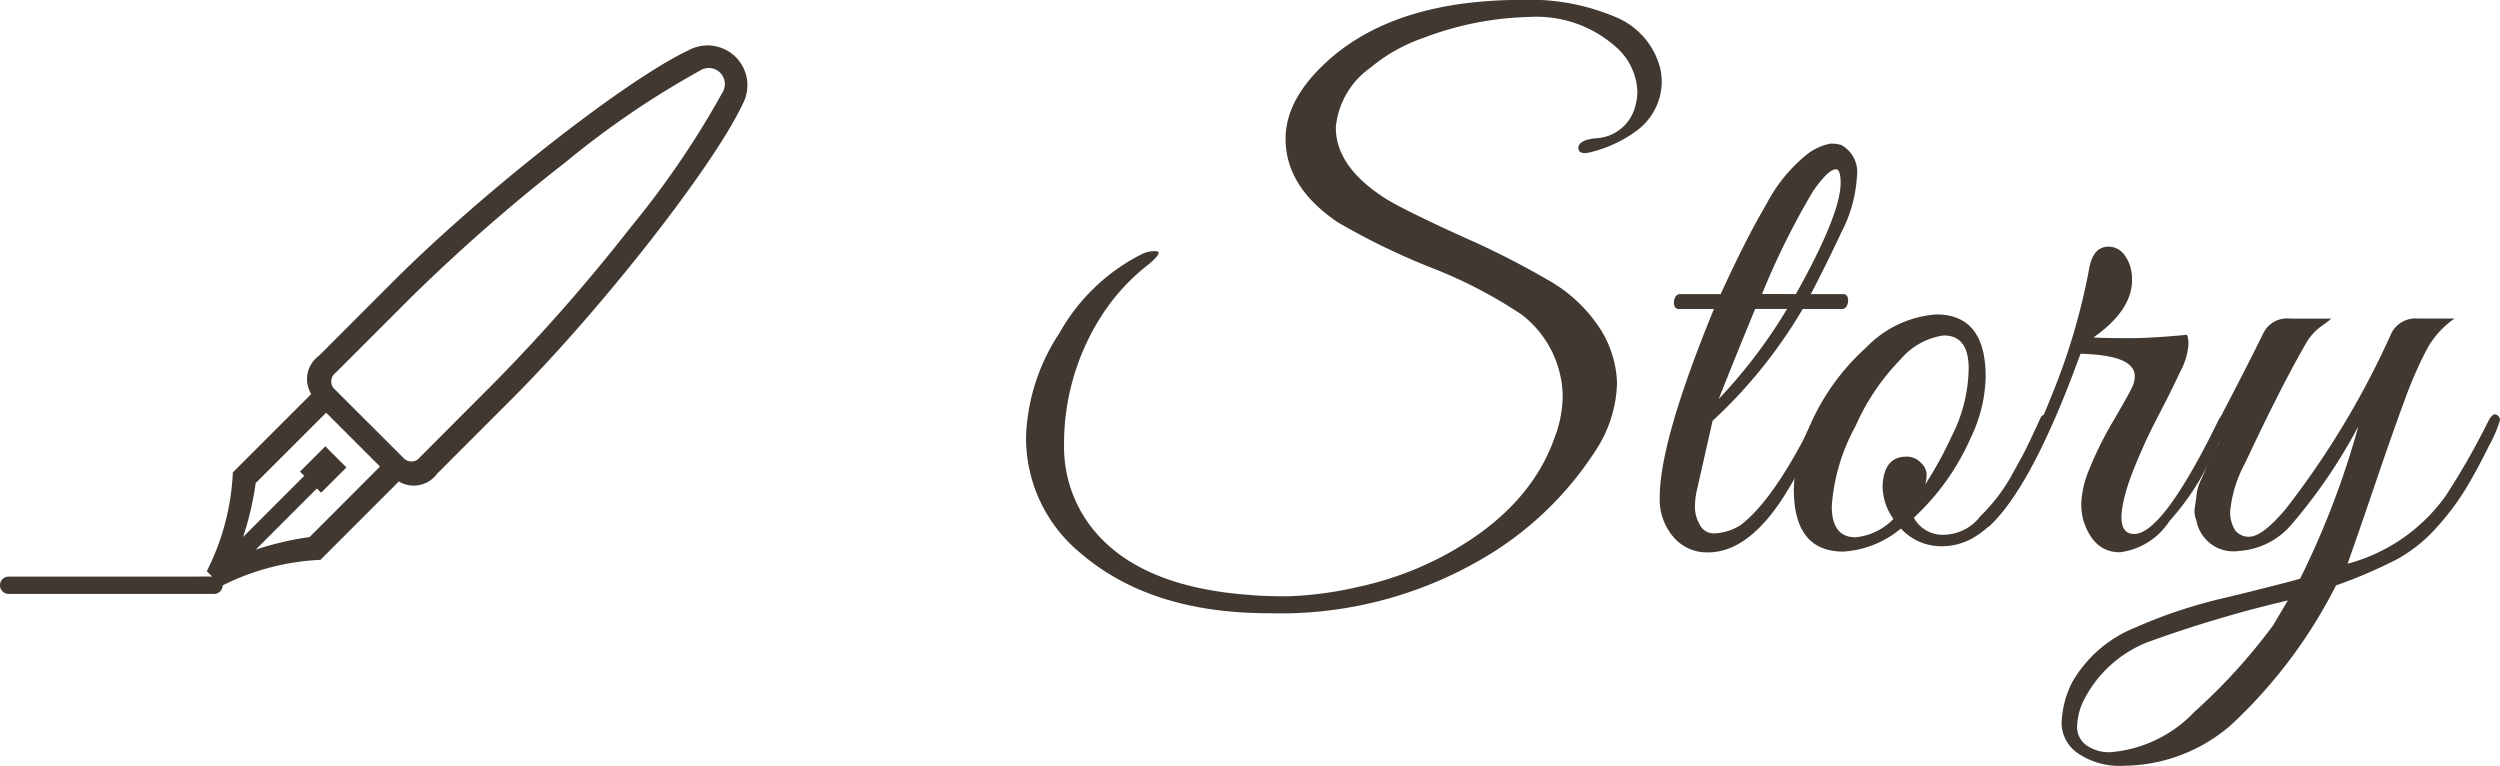
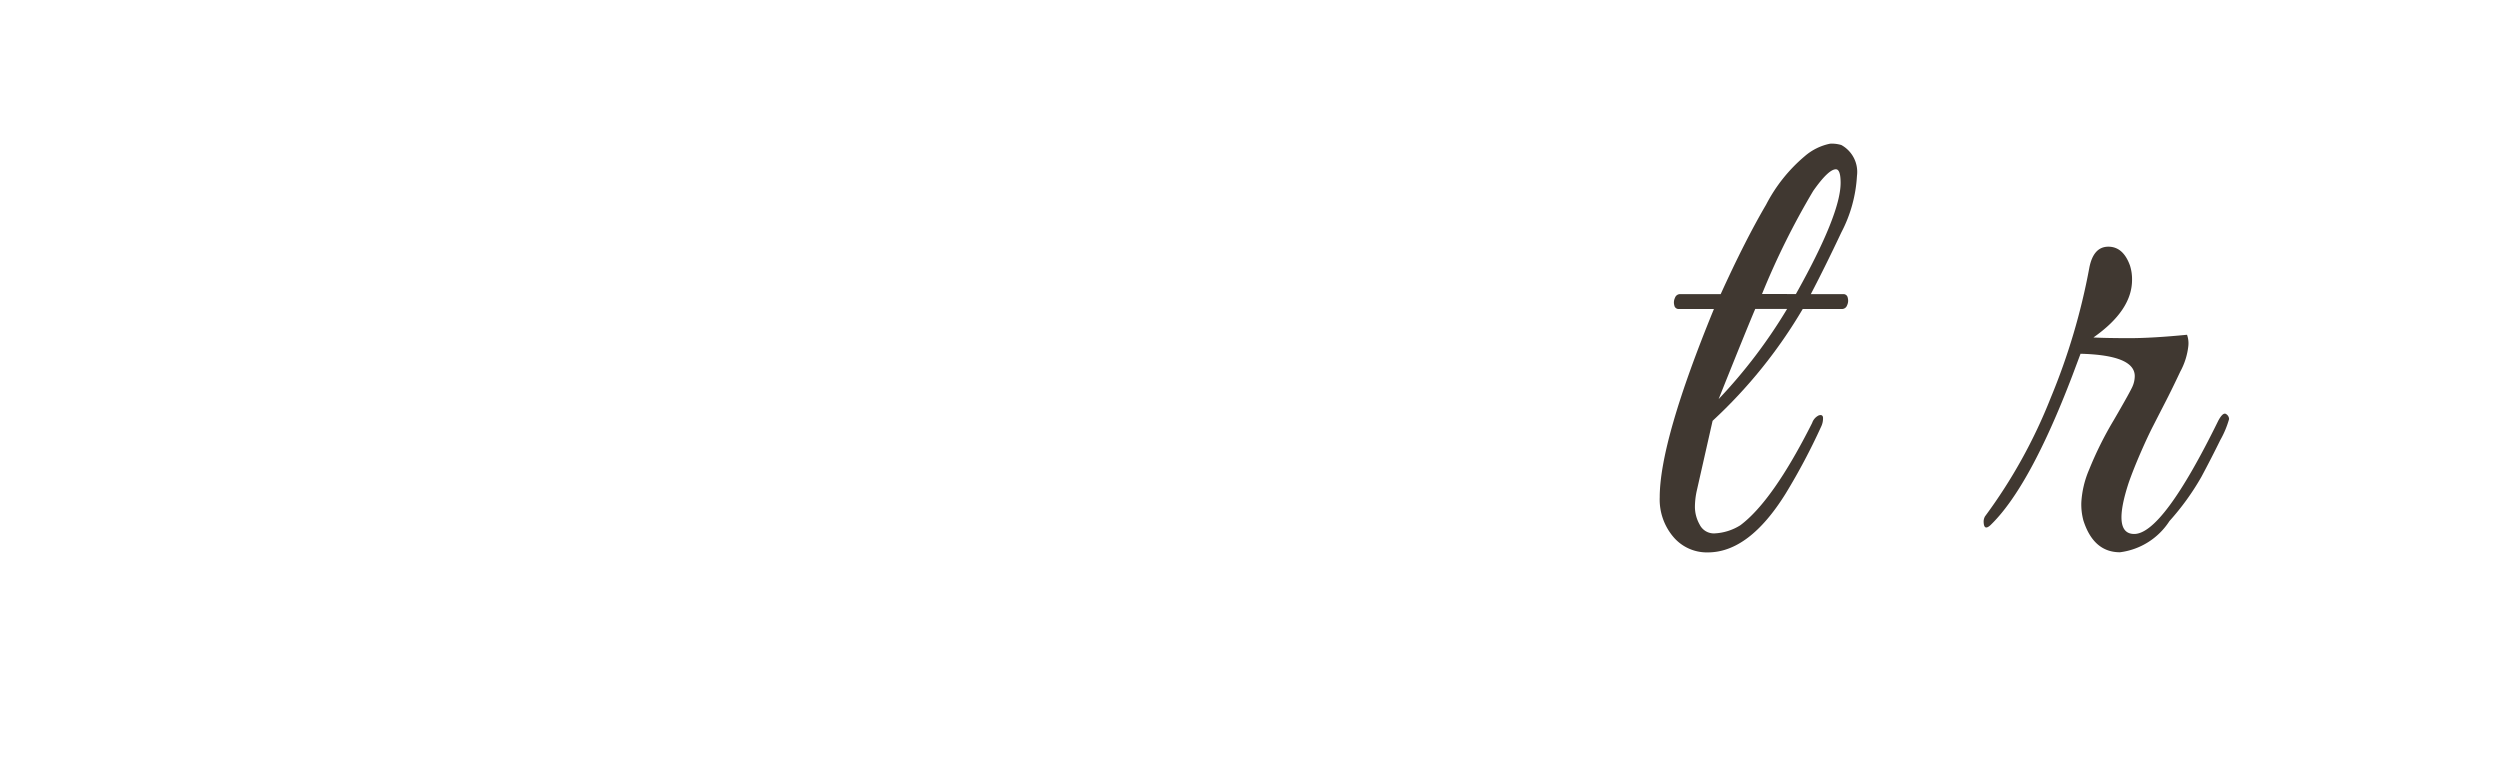
<svg xmlns="http://www.w3.org/2000/svg" width="143.877" height="44.07" viewBox="0 0 143.877 44.07">
  <defs>
    <style>.a{fill:#403831;}.b{isolation:isolate;}</style>
  </defs>
-   <path class="a" d="M312.18,102.919a2.287,2.287,0,0,0-2.214,0c-3.573,1.679-11.8,8.118-16.934,13.25l-4.319,4.321a1.657,1.657,0,0,0-.45,2.207l-4.51,4.508a13.915,13.915,0,0,1-1.5,5.685l.311.311H270.852a.5.5,0,0,0,0,1h11.817a.5.5,0,0,0,.5-.493,13.97,13.97,0,0,1,5.625-1.47l4.511-4.511a1.663,1.663,0,0,0,2.207-.45l4.315-4.318c5.128-5.125,11.572-13.354,13.254-16.927A2.291,2.291,0,0,0,312.18,102.919Zm-24.009,28.007a17.8,17.8,0,0,0-3.1.724l3.519-3.519.244.244,1.455-1.455-1.215-1.215-1.456,1.455.244.244-3.519,3.519a17.728,17.728,0,0,0,.724-3.1l4.054-4.054,3.1,3.1Zm23.738-25.548a50.992,50.992,0,0,1-5.245,7.7,103.952,103.952,0,0,1-7.811,8.912l-4.314,4.322a.619.619,0,0,1-.86.156.638.638,0,0,1-.07-.056l-4.027-4.022a.619.619,0,0,1,.029-.874.649.649,0,0,1,.071-.056L294,117.142a103.205,103.205,0,0,1,8.922-7.806,50.744,50.744,0,0,1,7.7-5.245.927.927,0,0,1,1.287,1.287Z" transform="translate(-270.352 -100.019)" />
  <g class="b" transform="translate(59.054)">
-     <path class="a" d="M364.584,105.284a3.57,3.57,0,0,0-1.248-2.574,6.871,6.871,0,0,0-4.953-1.716,18.217,18.217,0,0,0-6.123,1.21,9.658,9.658,0,0,0-3.042,1.715,4.725,4.725,0,0,0-1.989,3.432q0,2.3,2.925,4.134,1.092.663,4.388,2.165a47.721,47.721,0,0,1,4.816,2.437,8.592,8.592,0,0,1,3.178,3,6.231,6.231,0,0,1,.878,2.964,7.406,7.406,0,0,1-1.287,3.978,19.231,19.231,0,0,1-6.63,6.24,23.015,23.015,0,0,1-12.129,3.042q-6.825,0-10.842-3.471a8.547,8.547,0,0,1-3.12-6.825,11.533,11.533,0,0,1,1.931-5.85,11.179,11.179,0,0,1,4.738-4.524,1.528,1.528,0,0,1,.877-.156q.294.08-.487.741a11.831,11.831,0,0,0-2.691,2.925,13.612,13.612,0,0,0-2.184,7.449,7.553,7.553,0,0,0,1.482,4.641q2.652,3.549,9.2,4.017.741.078,2.2.078a20.625,20.625,0,0,0,3.978-.526,19.1,19.1,0,0,0,4.855-1.736q5.031-2.652,6.513-6.864a6.869,6.869,0,0,0,.468-2.418,6.021,6.021,0,0,0-2.379-4.68,26.772,26.772,0,0,0-5.245-2.71,39.806,39.806,0,0,1-5.324-2.594q-3-2.028-3-4.8,0-2.418,2.691-4.719,3.861-3.276,10.92-3.276a12.616,12.616,0,0,1,5.4.994A4.344,4.344,0,0,1,365.91,104a3.951,3.951,0,0,1,.078.779,3.547,3.547,0,0,1-1.4,2.73,7.407,7.407,0,0,1-2.613,1.248q-.7.2-.78-.156c-.053-.338.273-.546.975-.624a2.448,2.448,0,0,0,2.3-1.872A3.113,3.113,0,0,0,364.584,105.284Z" transform="translate(-329.406 -100.019)" />
    <path class="a" d="M365.87,128.645q0-3.236,3.12-10.842h-2.028a.249.249,0,0,1-.253-.215.609.609,0,0,1,.039-.428.312.312,0,0,1,.292-.215h2.34q1.4-3.081,2.613-5.148a9.106,9.106,0,0,1,2.224-2.789,3.192,3.192,0,0,1,1.461-.72,1.9,1.9,0,0,1,.644.077,1.767,1.767,0,0,1,.9,1.774,7.965,7.965,0,0,1-.9,3.257q-.9,1.911-1.755,3.549h1.872a.249.249,0,0,1,.253.215.613.613,0,0,1-.038.428.313.313,0,0,1-.293.215H374.1a28.325,28.325,0,0,1-5.187,6.435l-.9,3.978a4.416,4.416,0,0,0-.117.994,2.091,2.091,0,0,0,.273,1,.909.909,0,0,0,.858.506,3.058,3.058,0,0,0,1.483-.468q1.872-1.4,4.133-5.889a.744.744,0,0,1,.37-.429c.143-.051.228-.019.254.1a1.1,1.1,0,0,1-.117.565,36.338,36.338,0,0,1-2.028,3.823q-2.106,3.392-4.485,3.392a2.519,2.519,0,0,1-1.989-.9A3.323,3.323,0,0,1,365.87,128.645ZM373.2,117.8h-1.833q-.468,1.093-2.106,5.187A29.818,29.818,0,0,0,373.2,117.8Zm.507-.858q2.575-4.6,2.574-6.4c0-.519-.091-.78-.272-.78-.288,0-.722.416-1.307,1.248a43.913,43.913,0,0,0-2.944,5.928Z" transform="translate(-329.406 -100.019)" />
-     <path class="a" d="M381.782,118.115q2.845,0,2.847,3.589a8.46,8.46,0,0,1-.858,3.509,13.871,13.871,0,0,1-3.276,4.6,1.881,1.881,0,0,0,1.833.976,2.677,2.677,0,0,0,1.989-1.054,10.692,10.692,0,0,0,1.677-2.125q.507-.917.741-1.346t.605-1.228c.247-.533.395-.859.448-.975a.276.276,0,0,1,.273-.176c.259-.025.39.066.39.273a.625.625,0,0,1-.078.273l-.234.546q-.234.546-.351.78t-.409.838q-.294.606-.507.956c-.144.235-.339.546-.585.936a9.418,9.418,0,0,1-.663.936q-.294.351-.722.781a4.355,4.355,0,0,1-.819.662,3.6,3.6,0,0,1-1.833.586,3.153,3.153,0,0,1-2.5-1.015,5.72,5.72,0,0,1-3.315,1.326q-2.847,0-2.847-3.588a8.463,8.463,0,0,1,.858-3.51,13.07,13.07,0,0,1,3.3-4.641A6.226,6.226,0,0,1,381.782,118.115Zm.429,1.209a3.981,3.981,0,0,0-2.5,1.4,12.9,12.9,0,0,0-2.574,3.822,11.186,11.186,0,0,0-1.365,4.6q0,1.794,1.365,1.794a3.517,3.517,0,0,0,2.184-1.053,3.285,3.285,0,0,1-.624-1.911q.078-1.676,1.365-1.677a1.1,1.1,0,0,1,.838.351,1,1,0,0,1,.332.643,2.481,2.481,0,0,1-.078.6,21.943,21.943,0,0,0,1.52-2.769,8.808,8.808,0,0,0,.976-3.9Q383.654,119.324,382.211,119.324Z" transform="translate(-329.406 -100.019)" />
    <path class="a" d="M393.053,116.126q0,1.755-2.223,3.315.779.039,2.087.039t3.3-.195a1.469,1.469,0,0,1,.078.624,3.985,3.985,0,0,1-.468,1.5q-.468.994-.839,1.715t-.7,1.366q-.332.642-.74,1.579t-.683,1.717q-.975,2.962.312,2.963,1.638,0,4.836-6.513c.181-.337.332-.468.449-.39a.346.346,0,0,1,.175.293,5.476,5.476,0,0,1-.507,1.209q-.507,1.034-1.092,2.125a14.591,14.591,0,0,1-1.833,2.535,3.982,3.982,0,0,1-2.847,1.794q-1.521,0-2.106-1.833a3.549,3.549,0,0,1-.117-1.053,5.566,5.566,0,0,1,.449-1.872A20.3,20.3,0,0,1,392,124.2q.973-1.675,1.092-1.969a1.521,1.521,0,0,0,.117-.565q0-1.209-3.12-1.288l-.468,1.248q-2.457,6.437-4.719,8.619-.39.351-.39-.234a.628.628,0,0,1,.078-.273,29.894,29.894,0,0,0,3.783-6.824,37.058,37.058,0,0,0,2.222-7.489q.236-1.208,1.093-1.209t1.248,1.092A2.6,2.6,0,0,1,393.053,116.126Z" transform="translate(-329.406 -100.019)" />
-     <path class="a" d="M392.585,144.089a4.272,4.272,0,0,1-2.653-.721,2.137,2.137,0,0,1-.935-1.736,5.654,5.654,0,0,1,.585-2.3,7.281,7.281,0,0,1,3.666-3.2,28.537,28.537,0,0,1,5.264-1.735q3.277-.8,4.212-1.073a48.826,48.826,0,0,0,3.355-8.775,30.654,30.654,0,0,1-3.783,5.577,4.328,4.328,0,0,1-3.081,1.6,2.161,2.161,0,0,1-2.457-1.755,1.309,1.309,0,0,1-.079-.819c.052-.363.084-.624.1-.779a2.762,2.762,0,0,1,.254-.761c.155-.352.259-.6.312-.761q.429-.9.741-1.4c-.416,0-.533-.207-.352-.624l.7-1.365q1.326-2.535,2.185-4.29a1.52,1.52,0,0,1,1.52-.819h2.379a4.4,4.4,0,0,1-.389.313,3.206,3.206,0,0,0-1.053,1.091q-1.405,2.419-3.511,6.9a7.4,7.4,0,0,0-.857,2.691,1.915,1.915,0,0,0,.292,1.209.983.983,0,0,0,.8.351q.741,0,2.067-1.56a49.2,49.2,0,0,0,6.123-10.179,1.566,1.566,0,0,1,1.521-.819h2.106a5.109,5.109,0,0,0-1.6,1.775,23.253,23.253,0,0,0-1.267,2.9q-.682,1.833-1.716,4.875t-1.579,4.563a10.146,10.146,0,0,0,5.616-3.861,40.919,40.919,0,0,0,2.457-4.29c.182-.363.344-.507.487-.429a.351.351,0,0,1,.214.312,7.341,7.341,0,0,1-.643,1.5q-.643,1.307-1.306,2.418a14.693,14.693,0,0,1-1.717,2.281,8.475,8.475,0,0,1-2.34,1.852,27.708,27.708,0,0,1-3.431,1.463,28.532,28.532,0,0,1-6.045,8.035A9.522,9.522,0,0,1,392.585,144.089Zm-2.262-3.861a3.57,3.57,0,0,0-.43,1.58,1.286,1.286,0,0,0,.546,1.111,2.293,2.293,0,0,0,1.365.39,7.491,7.491,0,0,0,4.836-2.32,33.15,33.15,0,0,0,4.525-4.973l.857-1.443a71.238,71.238,0,0,0-8.111,2.418A6.983,6.983,0,0,0,390.323,140.228Z" transform="translate(-329.406 -100.019)" />
  </g>
</svg>